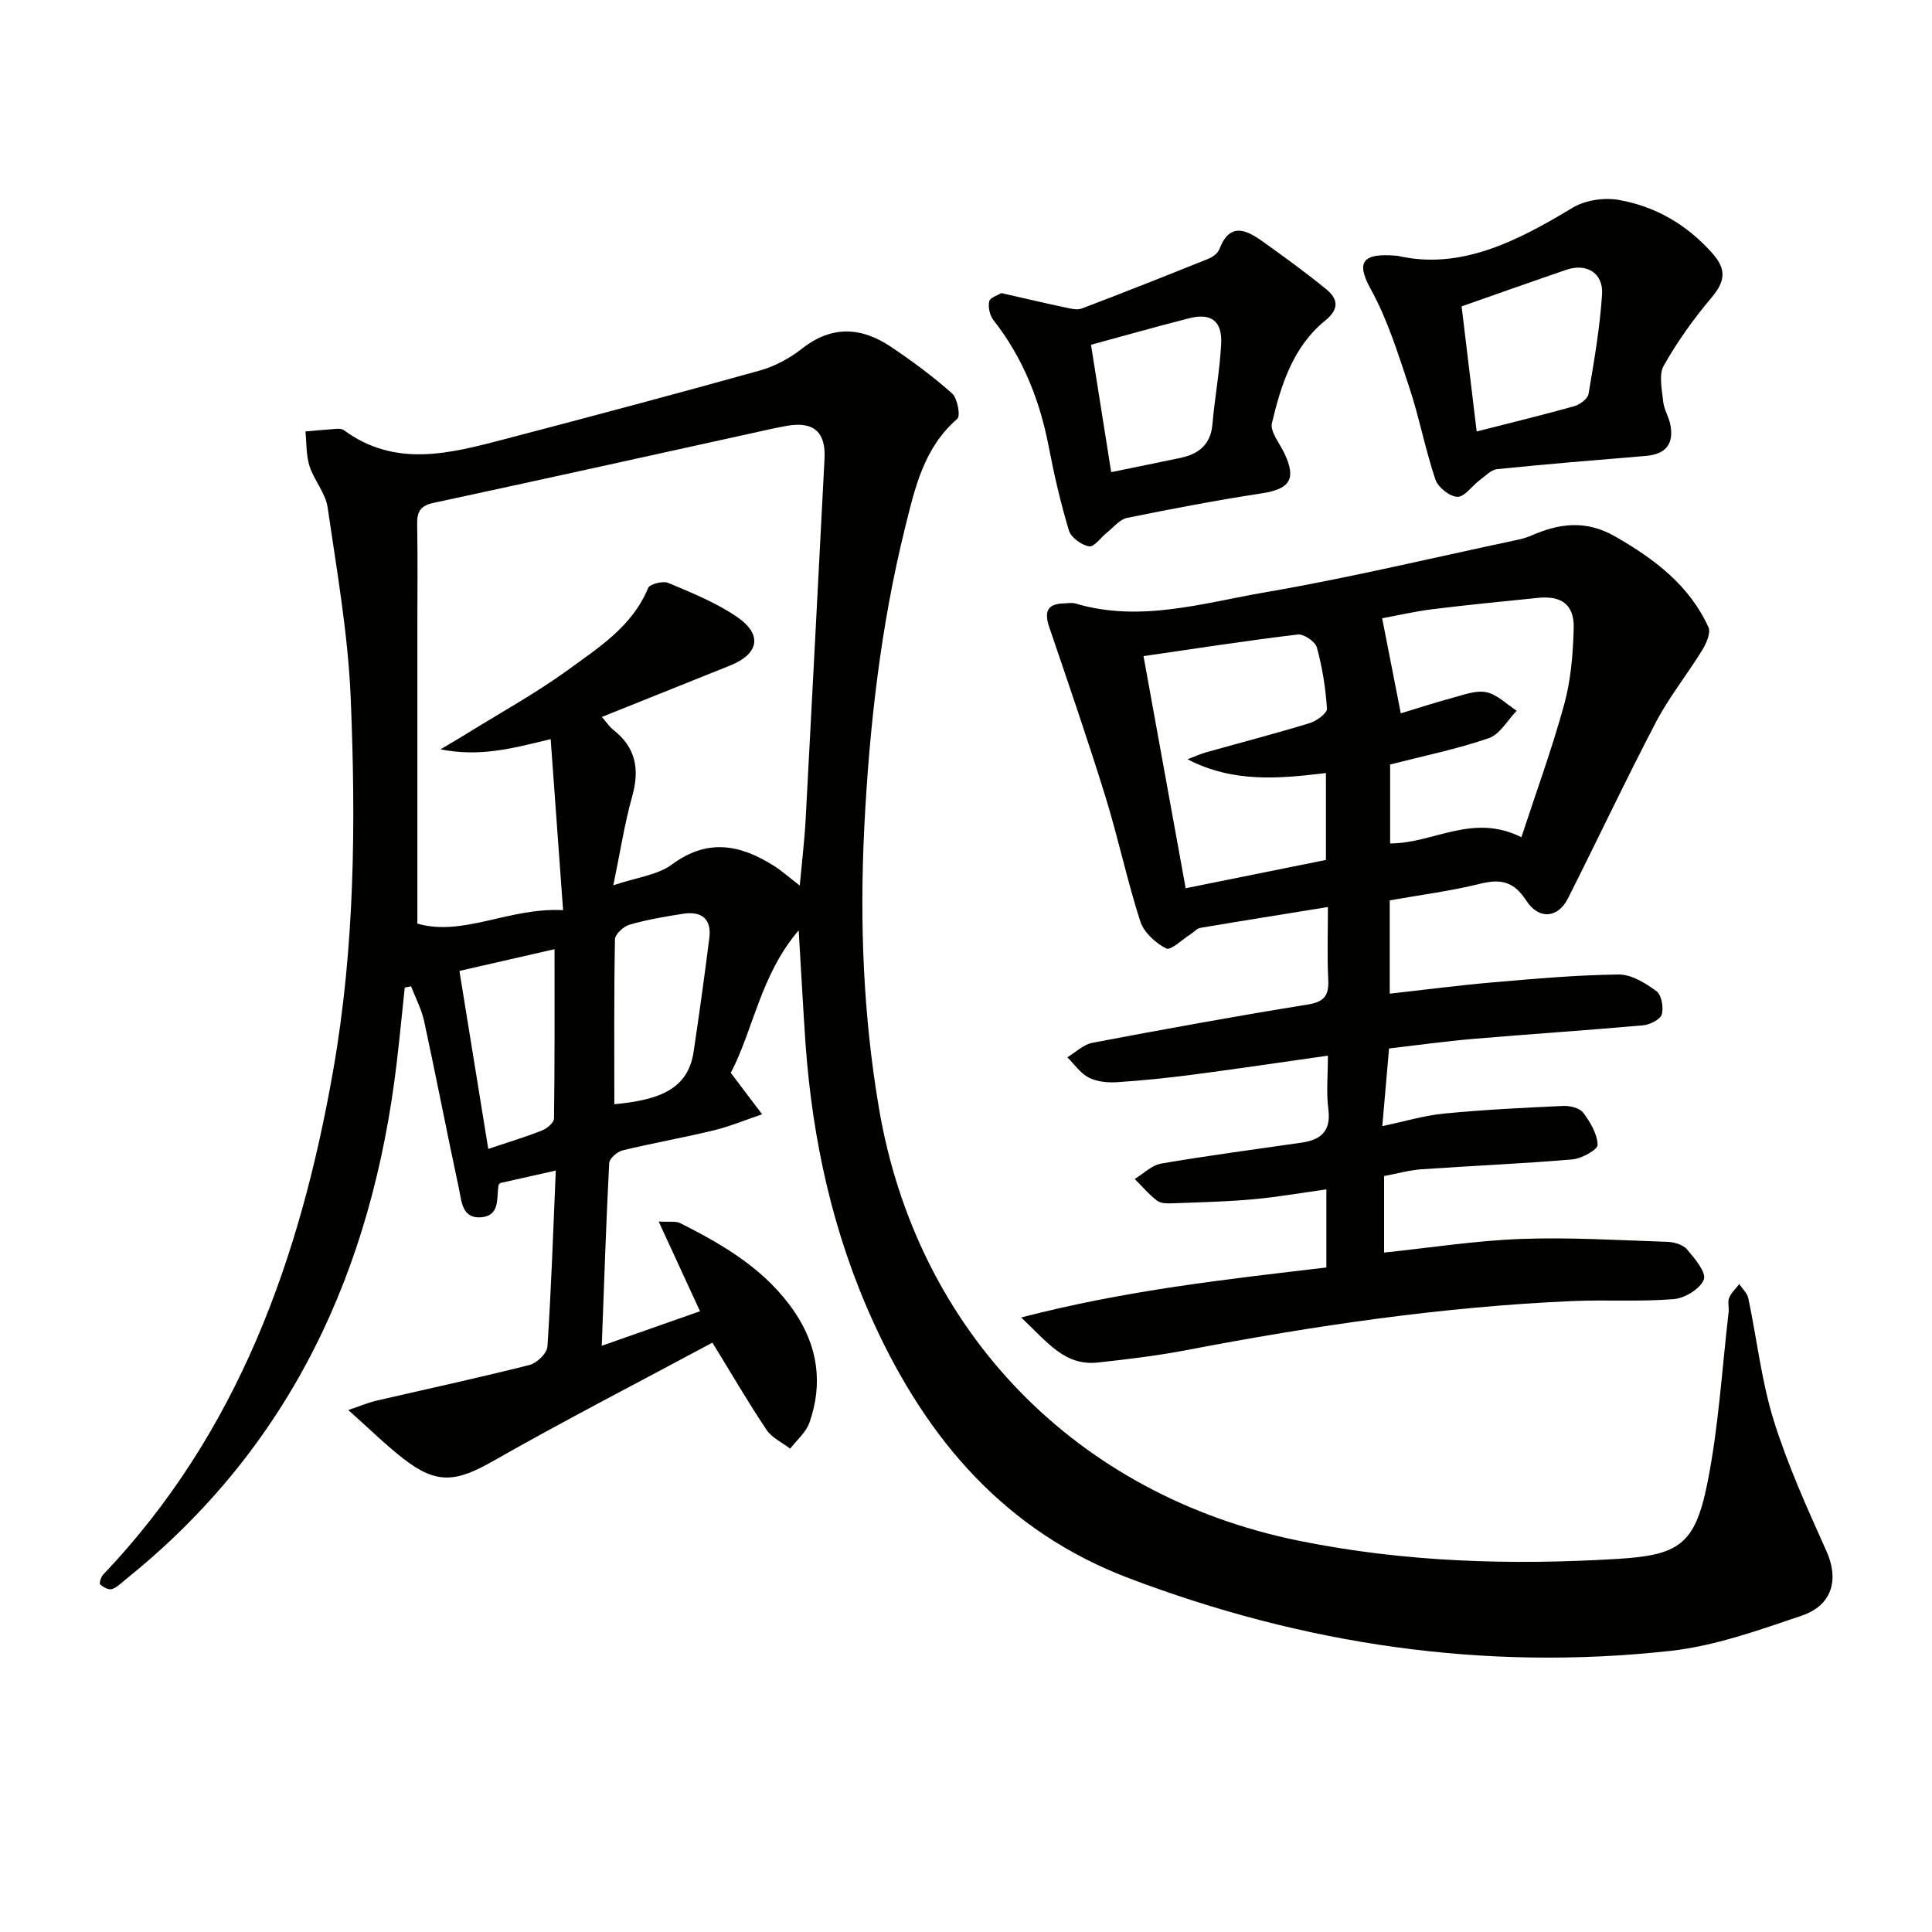
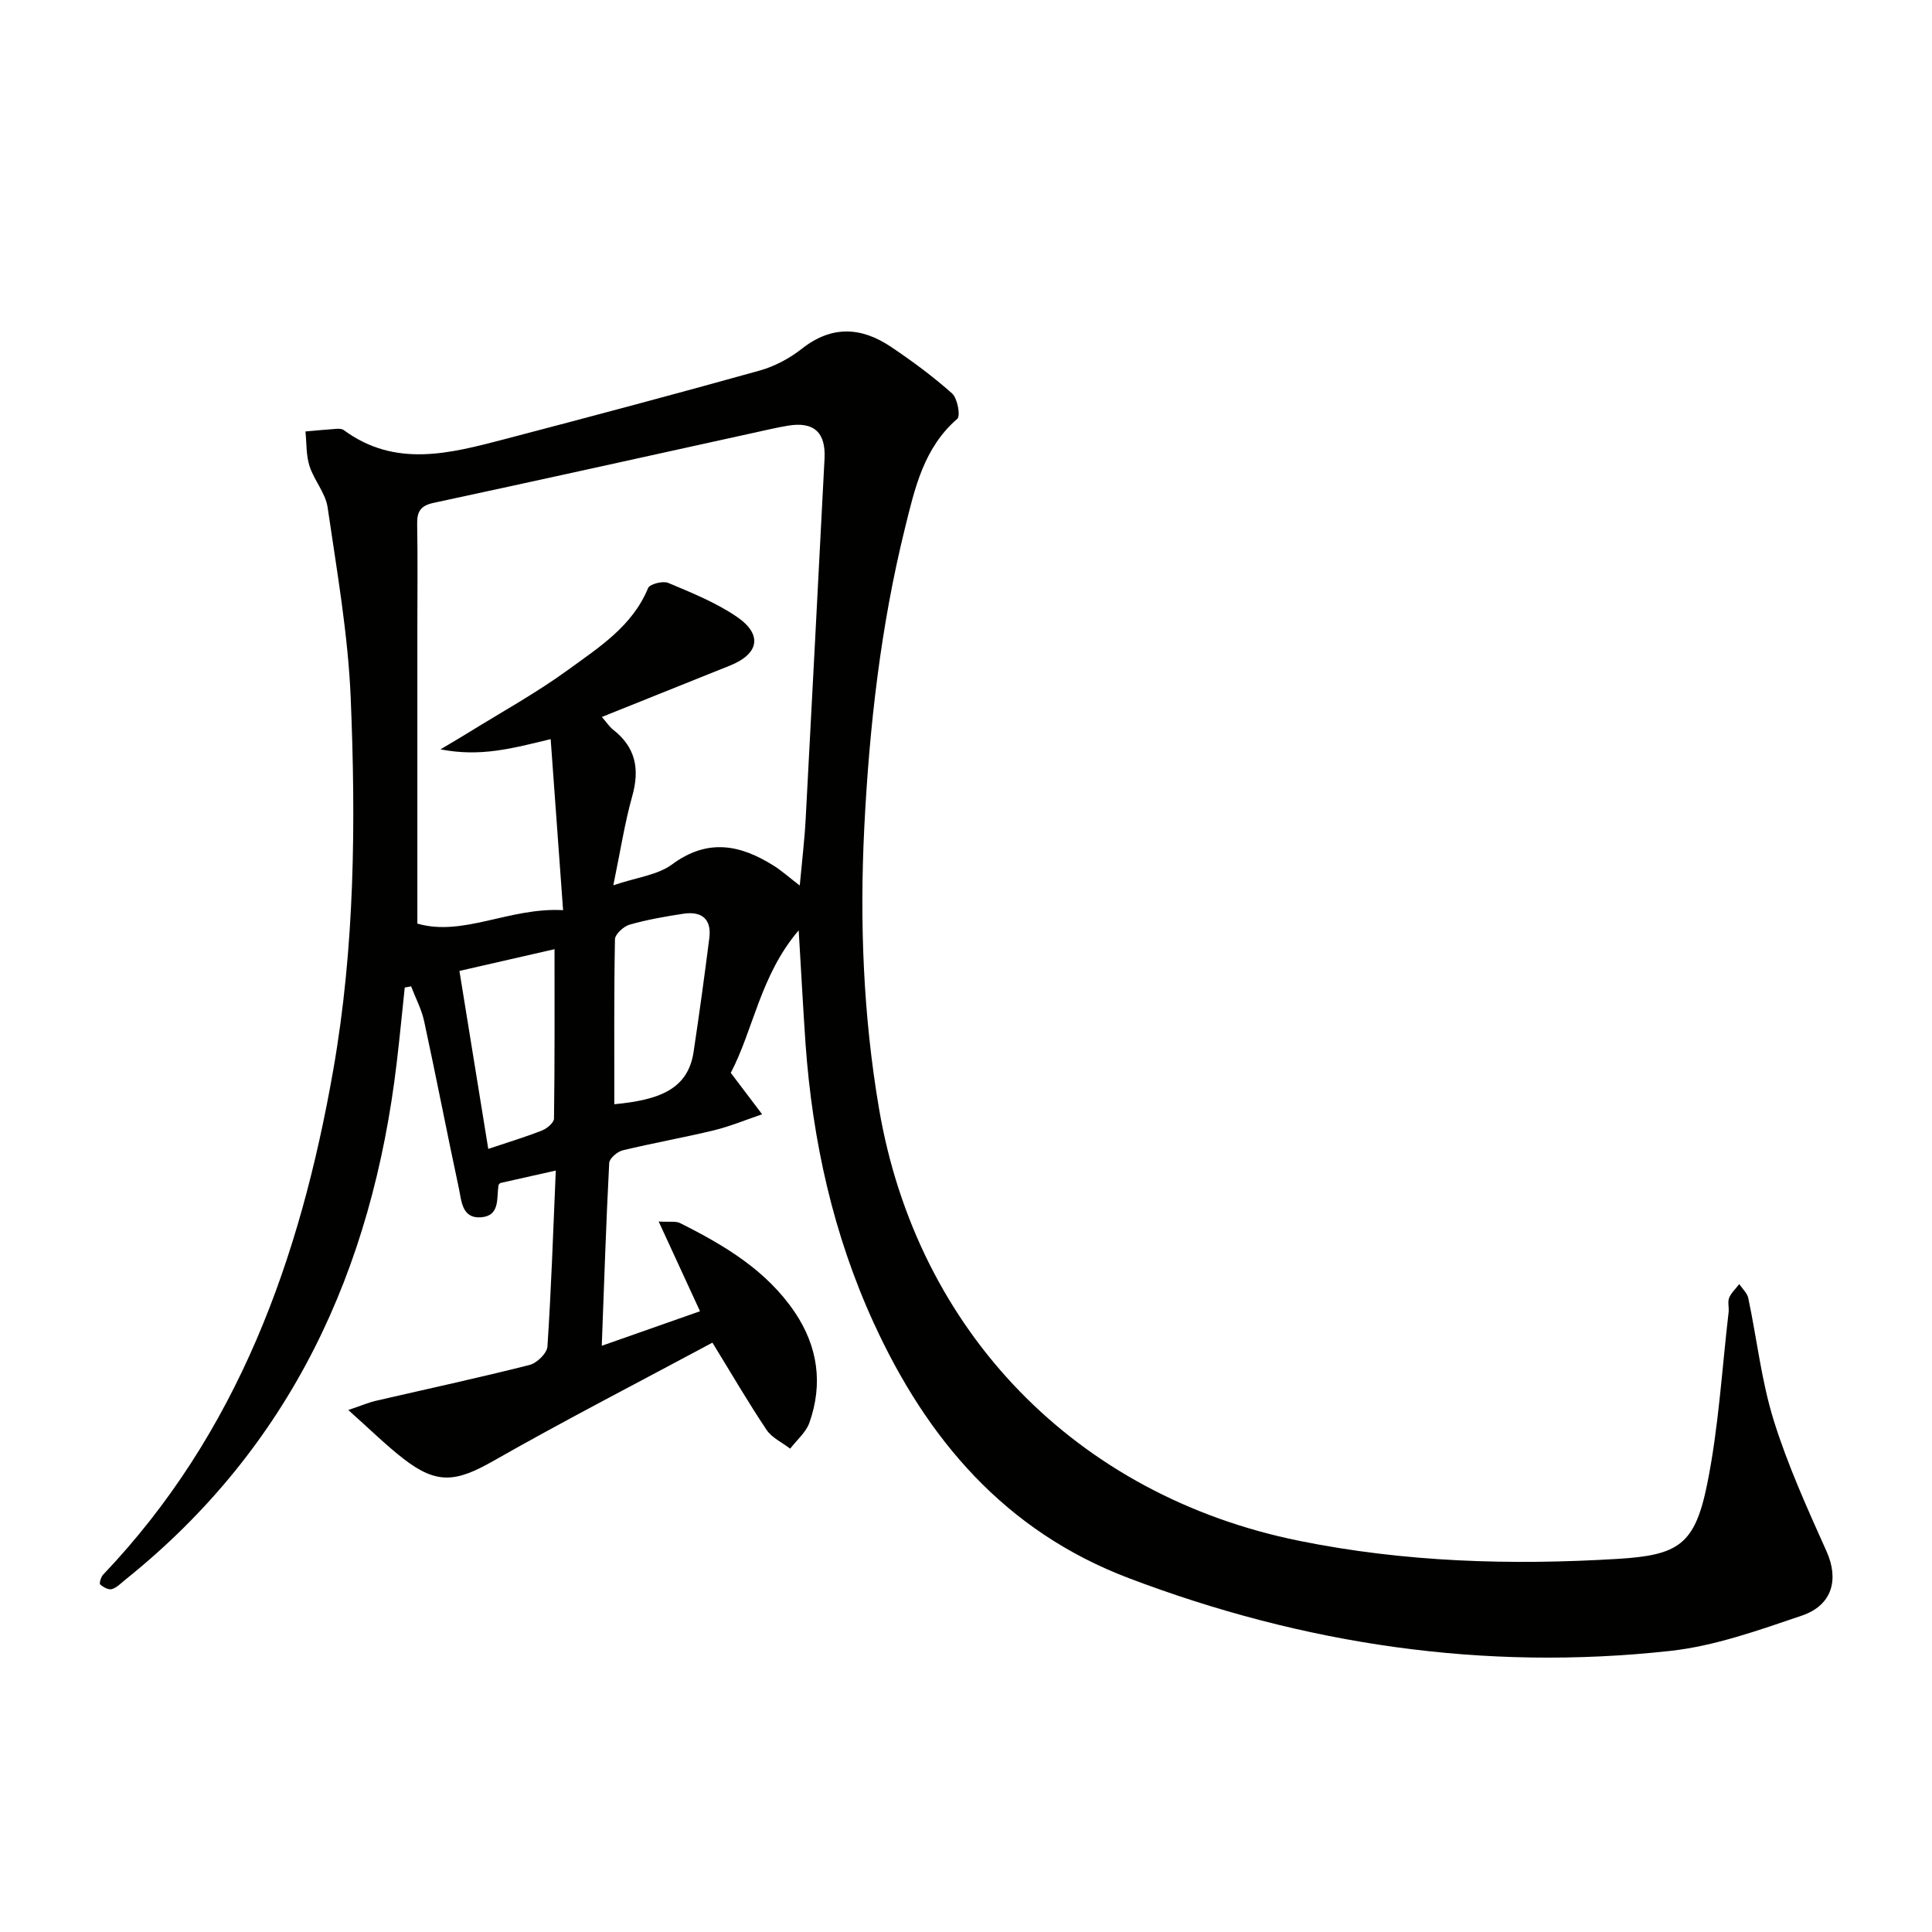
<svg xmlns="http://www.w3.org/2000/svg" enable-background="new 0 0 400 400" viewBox="0 0 400 400">
  <g fill="#010100">
    <path d="m165.36 192.62c-7.92 9.24-9.38 20.59-14.06 29.5 2.44 3.22 4.47 5.9 6.49 8.58-3.31 1.12-6.56 2.48-9.94 3.31-6.28 1.52-12.66 2.64-18.94 4.16-1.11.27-2.73 1.67-2.78 2.61-.64 12.26-1.04 24.53-1.54 37.85 7.07-2.49 13.64-4.79 20.34-7.15-2.87-6.23-5.52-11.99-8.56-18.58 2.3.14 3.55-.12 4.44.33 9.14 4.58 17.87 9.75 23.76 18.48 4.76 7.08 5.85 14.8 3.01 22.84-.71 2.01-2.62 3.6-3.98 5.38-1.66-1.28-3.78-2.24-4.89-3.89-3.78-5.64-7.2-11.53-11.21-18.06-15.14 8.13-30.46 16.01-45.41 24.52-7.67 4.36-11.65 4.89-18.58-.5-3.63-2.82-6.92-6.08-11.4-10.07 3.04-1.03 4.31-1.59 5.63-1.89 10.64-2.46 21.31-4.76 31.9-7.44 1.51-.38 3.61-2.42 3.7-3.81.8-12.06 1.2-24.15 1.73-36.44-4.22.95-7.74 1.74-11.48 2.58-.02.02-.35.24-.39.5-.4 2.68.36 6.3-3.62 6.6-3.97.29-4.02-3.42-4.58-6.02-2.47-11.52-4.7-23.09-7.19-34.6-.54-2.48-1.78-4.8-2.7-7.2-.44.08-.87.16-1.31.25-.55 5.18-1.05 10.37-1.66 15.54-5.06 42.84-21.86 79.54-56.17 107.04-.9.72-1.77 1.66-2.81 1.97-.69.2-1.79-.4-2.42-.97-.23-.21.15-1.54.61-2.02 27.92-29.32 40.79-65.45 47.63-104.4 4.49-25.57 4.7-51.35 3.63-77.12-.55-13.2-2.87-26.34-4.78-39.45-.43-2.97-2.8-5.6-3.75-8.56-.72-2.25-.59-4.76-.84-7.16 2.16-.19 4.31-.4 6.48-.55.48-.03 1.1 0 1.46.27 10.67 7.86 21.99 4.83 33.24 1.89 17.64-4.62 35.27-9.31 52.83-14.21 3.13-.87 6.25-2.54 8.81-4.56 6.19-4.86 12.3-4.46 18.41-.36 4.4 2.96 8.7 6.13 12.65 9.65 1.12 1 1.78 4.65 1.07 5.26-6.95 6-8.8 14.43-10.81 22.55-5.04 20.36-7.39 41.13-8.44 62.09-.97 19.5-.23 38.83 3.04 58.1 7.86 46.31 40.96 80.22 87 89.55 21.87 4.43 43.83 5.08 65.95 3.74 12.61-.77 15.98-2.93 18.53-15.52 2.36-11.67 3.04-23.68 4.43-35.55.12-.99-.24-2.11.11-2.97.43-1.06 1.38-1.91 2.1-2.86.64.98 1.65 1.87 1.87 2.94 1.78 8.43 2.71 17.1 5.26 25.28 2.89 9.28 6.95 18.23 10.94 27.13 2.57 5.73 1.26 11.13-5.13 13.3-8.92 3.02-18.03 6.3-27.29 7.31-38.5 4.22-75.84-1.33-112.04-15.07-25.6-9.71-41.78-28.74-52.82-52.85-8.39-18.32-12.67-37.71-14.11-57.75-.52-7.56-.91-15.12-1.42-23.52zm.22-9.28c.47-5.13.99-9.4 1.22-13.68 1.34-24.9 2.61-49.8 3.91-74.7.28-5.43-2.19-7.72-7.56-6.83-2.45.41-4.86.99-7.29 1.52-22.02 4.84-44.04 9.73-66.08 14.46-2.73.58-3.46 1.82-3.41 4.4.13 7.16.04 14.33.04 21.49v61.22c9.48 2.76 19.08-3.4 30.17-2.78-.89-12.29-1.72-23.74-2.57-35.41-7.96 1.92-14.53 3.74-22.81 2.11 2.65-1.58 4.06-2.39 5.44-3.25 7.06-4.38 14.38-8.4 21.08-13.28 6.35-4.63 13.22-8.98 16.46-16.86.34-.83 3.06-1.53 4.16-1.07 4.87 2.05 9.87 4.06 14.2 7.01 5.39 3.67 4.62 7.68-1.36 10.09-8.71 3.51-17.42 7-26.57 10.66 1.06 1.22 1.61 2.08 2.36 2.66 4.65 3.64 5.5 8.14 3.93 13.73-1.58 5.62-2.46 11.44-3.92 18.46 4.89-1.66 9.17-2.11 12.16-4.32 7.41-5.48 14.19-4.08 21.14.32 1.64 1.05 3.11 2.37 5.3 4.05zm-38.39 45.28c9.28-.88 15.24-3.07 16.41-10.83 1.18-7.85 2.26-15.72 3.26-23.6.5-3.97-1.65-5.58-5.38-5.01-3.74.57-7.5 1.22-11.13 2.26-1.24.36-3.01 1.97-3.03 3.04-.21 11.25-.13 22.5-.13 34.14zm-26.1 9.25c4.31-1.45 7.79-2.49 11.16-3.83 1.02-.4 2.44-1.61 2.45-2.46.16-11.55.11-23.11.11-35.06-6.06 1.38-12.73 2.91-19.69 4.5 2.04 12.56 3.96 24.43 5.97 36.85z" />
-     <path d="m274.93 187.79c-9.19 1.49-17.82 2.86-26.43 4.32-.7.12-1.29.86-1.96 1.28-1.74 1.09-4.14 3.46-5.09 2.98-2.21-1.12-4.63-3.33-5.37-5.62-2.74-8.52-4.58-17.32-7.23-25.87-3.63-11.72-7.63-23.32-11.58-34.93-1.03-3.03-.71-4.92 2.94-5.02.83-.02 1.72-.2 2.49.03 13.38 3.97 26.38-.12 39.3-2.34 17.31-2.97 34.42-7.09 51.61-10.73 1.13-.24 2.29-.51 3.34-.97 5.85-2.58 11.4-3.33 17.47.16 8.14 4.67 15.33 10.08 19.3 18.79.53 1.17-.47 3.39-1.32 4.77-3.09 5.03-6.85 9.69-9.57 14.9-6.3 12.05-12.09 24.36-18.22 36.5-2.05 4.05-6.01 4.44-8.62.41-2.54-3.92-5.21-4.54-9.48-3.49-6.09 1.51-12.36 2.31-18.78 3.45v19.32c7.42-.83 14.46-1.75 21.53-2.36 8.61-.74 17.24-1.51 25.87-1.61 2.63-.03 5.53 1.78 7.81 3.44 1.06.77 1.53 3.38 1.11 4.82-.32 1.07-2.45 2.13-3.87 2.26-11.75 1.05-23.52 1.82-35.27 2.82-5.74.49-11.46 1.3-17.32 1.97-.48 5.45-.91 10.37-1.4 16.08 4.58-.96 8.66-2.2 12.82-2.6 8.19-.8 16.42-1.2 24.64-1.58 1.39-.06 3.4.42 4.13 1.4 1.46 1.94 2.91 4.38 2.99 6.66.03.98-3.28 2.84-5.18 3.01-10.43.89-20.89 1.32-31.33 2.05-2.46.17-4.88.87-7.7 1.4v15.84c9.59-1 18.94-2.47 28.34-2.82 10.09-.37 20.22.26 30.33.6 1.41.05 3.23.59 4.07 1.58 1.58 1.86 4.01 4.76 3.46 6.22-.74 1.92-3.93 3.87-6.22 4.06-6.95.57-13.98.1-20.97.4-26.94 1.17-53.54 5.1-79.99 10.17-6.02 1.15-12.14 1.88-18.24 2.55-6.95.77-10.5-4.24-15.92-9.32 21.62-5.62 42.27-7.88 63.19-10.35 0-5.33 0-10.58 0-16.17-5.13.71-10.13 1.59-15.17 2.05-5.46.49-10.95.62-16.43.82-1.14.04-2.58.11-3.39-.49-1.73-1.28-3.14-3-4.69-4.54 1.83-1.1 3.54-2.86 5.5-3.19 9.65-1.65 19.36-2.93 29.05-4.33 4.03-.58 6.13-2.4 5.54-6.94-.45-3.41-.09-6.93-.09-11.07-9.62 1.36-18.74 2.73-27.87 3.92-5.26.69-10.56 1.24-15.85 1.58-1.93.12-4.13-.1-5.8-.96-1.74-.9-2.98-2.76-4.43-4.2 1.72-1.03 3.33-2.65 5.18-3 14.83-2.81 29.69-5.52 44.59-7.92 3.46-.56 4.4-1.89 4.25-5.14-.24-4.75-.07-9.56-.07-15.05zm-.41-9.75c0-6.2 0-11.93 0-17.99-9.77 1.17-19.13 2.07-28.66-2.85 1.72-.65 2.73-1.12 3.78-1.42 7.18-2.02 14.4-3.89 21.53-6.07 1.43-.44 3.62-2.05 3.56-3-.27-4.26-.96-8.55-2.09-12.67-.33-1.21-2.71-2.82-3.96-2.67-10.51 1.26-20.97 2.88-31.93 4.47 2.91 15.99 5.8 31.9 8.73 48.06 10.08-2.03 19.64-3.96 29.04-5.86zm40.47-4.7c3.05-9.33 6.36-18.35 8.88-27.58 1.38-5.04 1.81-10.44 1.95-15.7.13-4.87-2.52-6.78-7.38-6.28-7.26.74-14.52 1.44-21.76 2.34-3.8.47-7.55 1.34-10.52 1.89 1.33 6.81 2.53 12.91 3.86 19.68 3.37-1.02 6.92-2.19 10.53-3.16 2.36-.63 4.94-1.66 7.16-1.22 2.27.46 4.22 2.5 6.31 3.84-1.91 1.96-3.48 4.89-5.79 5.68-6.51 2.25-13.32 3.63-20.42 5.45v16.35c8.95.01 17.05-6.37 27.18-1.29z" />
-     <path d="m289.39 52.97c12.94 2.98 24.61-2.96 36.18-9.95 2.6-1.57 6.49-2.16 9.51-1.64 7.68 1.33 14.22 5.15 19.49 11.11 2.9 3.27 2.62 5.75-.15 9.04-3.71 4.41-7.13 9.15-9.95 14.16-1.08 1.92-.37 4.97-.12 7.47.16 1.6 1.15 3.11 1.47 4.72.8 4.1-.97 6.18-5.14 6.52-10.24.85-20.47 1.68-30.69 2.73-1.3.13-2.52 1.45-3.69 2.33-1.57 1.17-3.1 3.46-4.58 3.4-1.61-.07-4-1.97-4.54-3.59-2.1-6.26-3.33-12.82-5.41-19.09-2.29-6.91-4.49-14-7.97-20.32-3.12-5.64-1.76-7.58 5.59-6.89zm13.22 10.46c1.02 8.45 2.04 16.97 3.12 25.9 7.12-1.82 13.69-3.41 20.19-5.23 1.17-.33 2.8-1.53 2.97-2.54 1.16-6.84 2.35-13.71 2.8-20.62.29-4.42-3.23-6.51-7.38-5.09-7.17 2.45-14.3 4.99-21.7 7.58z" />
-     <path d="m207.31 60.68c4.86 1.1 9.05 2.09 13.26 2.98 1.11.24 2.43.58 3.41.21 8.8-3.34 17.55-6.81 26.28-10.33.87-.35 1.89-1.13 2.2-1.95 2.15-5.65 5.55-4.03 8.97-1.59 4.46 3.19 8.9 6.41 13.14 9.87 2.41 1.97 2.81 4.05-.18 6.48-6.67 5.42-9.17 13.32-11.05 21.25-.42 1.77 1.59 4.15 2.56 6.21 2.55 5.37 1.19 7.43-4.66 8.33-9.34 1.43-18.63 3.2-27.89 5.08-1.52.31-2.78 1.94-4.13 3.01-1.28 1.01-2.68 3.07-3.73 2.89-1.58-.27-3.74-1.82-4.18-3.28-1.72-5.69-3.06-11.51-4.18-17.35-1.85-9.62-5.34-18.44-11.44-26.2-.77-.98-1.15-2.69-.89-3.89.17-.79 1.8-1.27 2.51-1.72zm18.57 10.7c1.43 9.02 2.79 17.61 4.18 26.37 4.71-.97 9.56-1.93 14.39-2.96 3.75-.81 6.21-2.76 6.57-6.95.49-5.59 1.54-11.14 1.81-16.73.22-4.69-2.12-6.36-6.62-5.22-6.88 1.75-13.72 3.7-20.33 5.49z" />
  </g>
</svg>